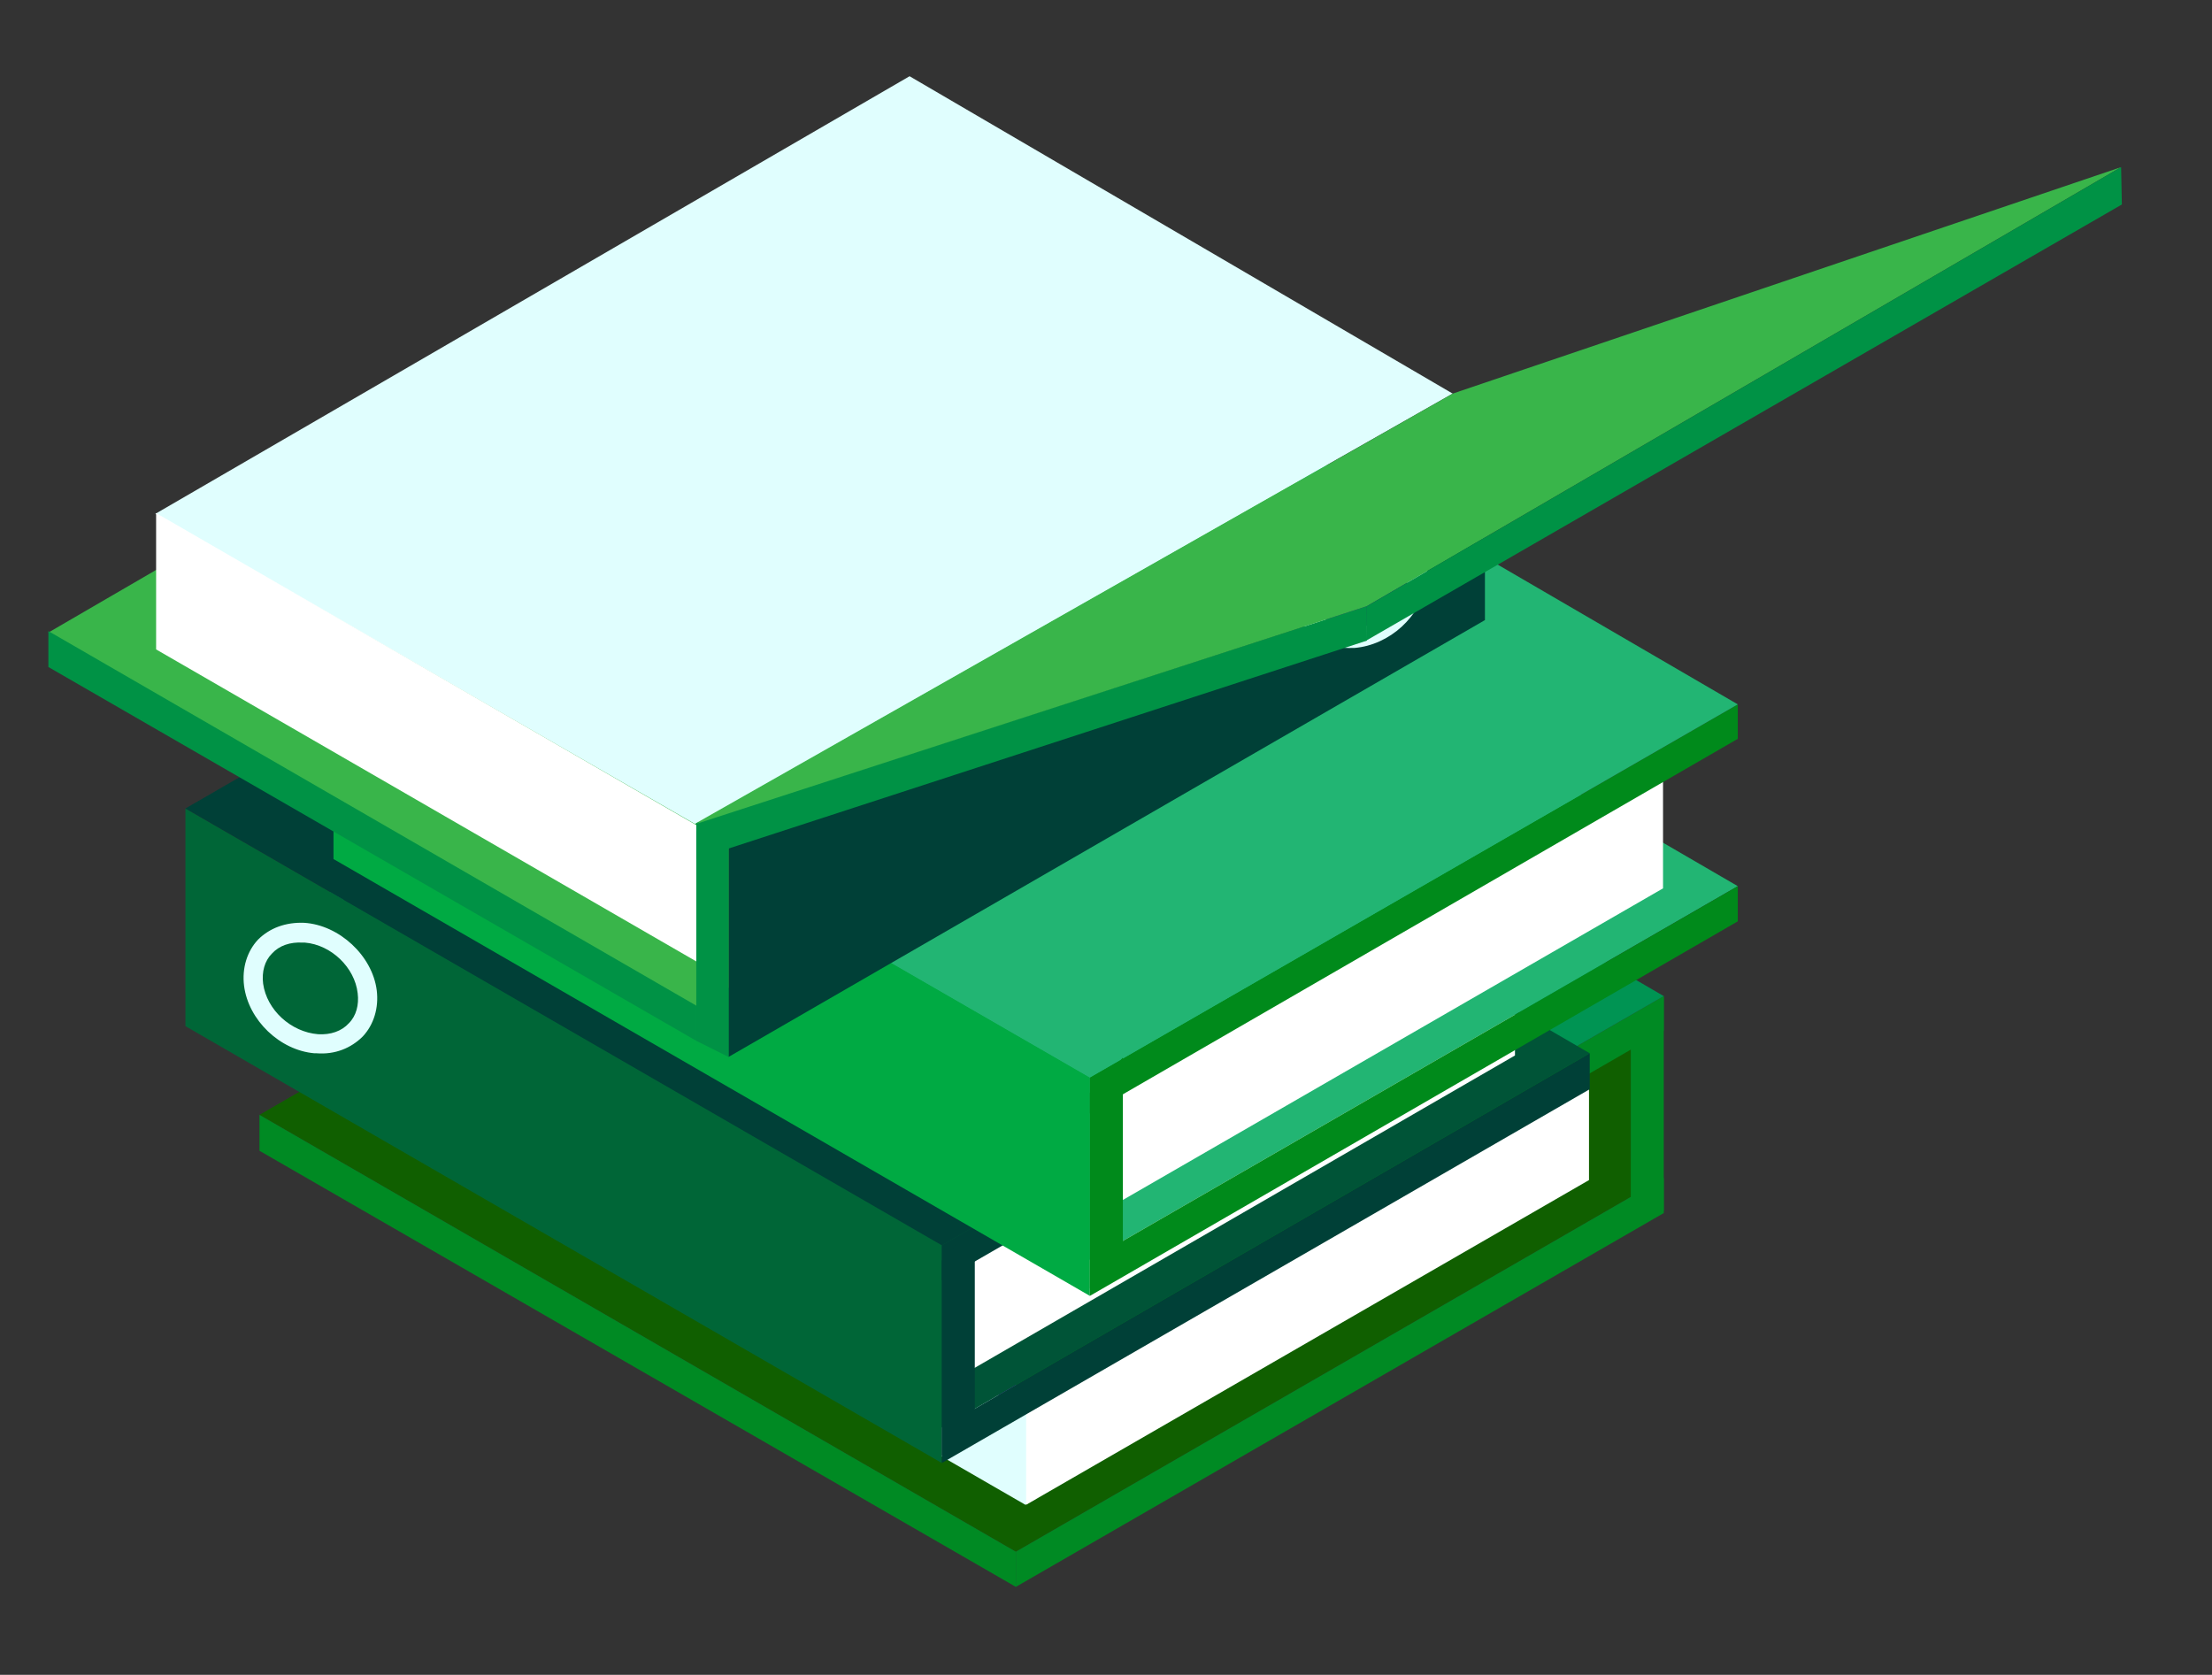
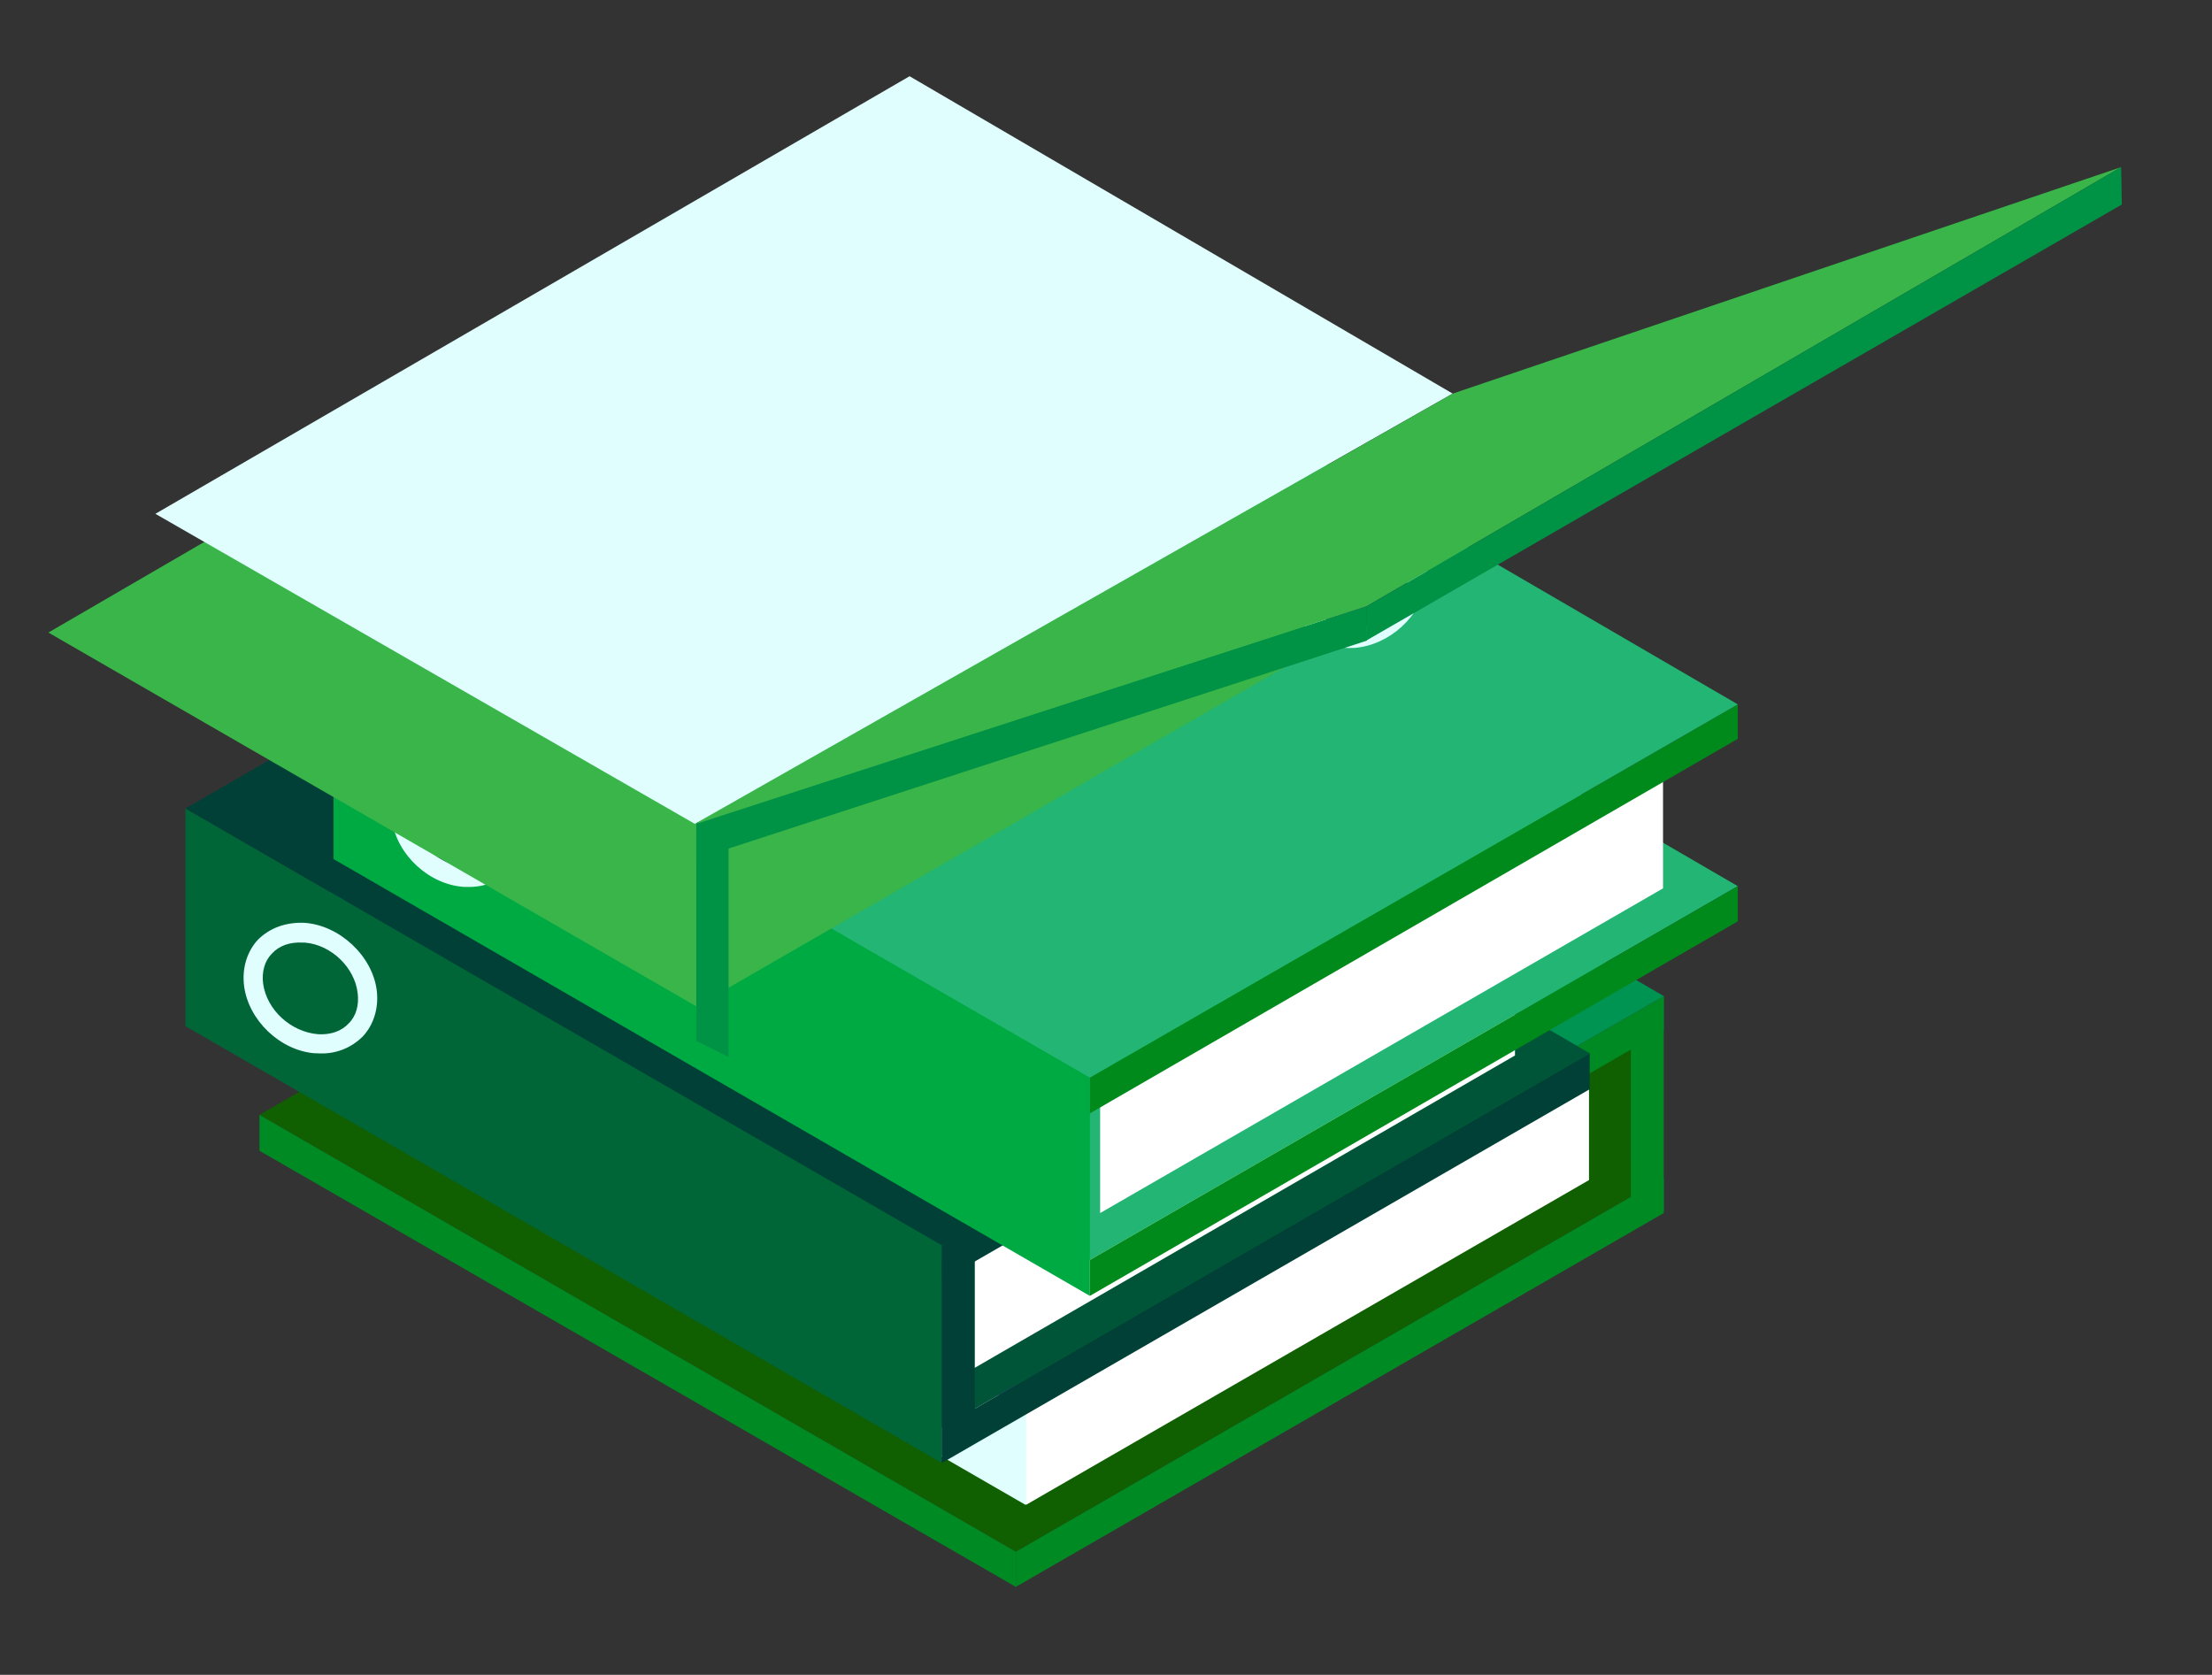
<svg xmlns="http://www.w3.org/2000/svg" version="1.1" id="Ebene_1" x="0px" y="0px" viewBox="0 0 301.8 228.5" style="enable-background:new 0 0 301.8 228.5;" xml:space="preserve">
  <rect x="0" y="0" width="301.8" height="228.5" fill="#333333" stroke="none" />
  <style type="text/css">
	.st0{fill:#105F00;}
	.st1{fill:#008A23;}
	.st2{fill:#E0FEFE;}
	.st3{fill:#FFFFFF;}
	.st4{fill:#6750C4;}
	.st5{fill:#009453;}
	.st6{fill:#005437;}
	.st7{fill:#006637;}
	.st8{fill:#004037;}
	.st9{fill:#22B573;}
	.st10{fill:#00AA43;}
	.st11{fill:#008A1B;}
	.st12{fill:#25166B;}
	.st13{fill:#39B54A;}
	.st14{fill:#009245;}
</style>
  <g>
    <polygon class="st0" points="35.4,152.1 138.6,211.7 227,160.7 124.1,100.9  " />
  </g>
  <polygon class="st0" points="215.7,164 222.5,162.3 222.5,139.3 215.7,143.1 " />
  <g>
    <polygon class="st1" points="35.4,157 138.6,216.5 138.6,211.7 35.4,152.1  " />
  </g>
  <g>
    <polygon class="st2" points="44.1,131.4 44.1,150 139.9,205.3 141.3,204.5 141.3,185.9 139.9,186.7  " />
  </g>
  <g>
    <polygon class="st3" points="140,205.3 216.8,161 216.8,142.3 140,186.7  " />
  </g>
  <g>
    <polygon class="st1" points="138.6,216.5 227,165.5 227,160.7 138.6,211.7  " />
  </g>
  <g>
    <polygon class="st1" points="138.6,191.7 227,140.6 227,135.9 138.6,186.8  " />
  </g>
  <g>
    <polygon class="st4" points="35.4,132.1 138.6,191.7 138.6,186.8 35.4,127.3  " />
  </g>
  <g>
    <polygon class="st5" points="35.4,127.3 138.6,186.8 227,135.9 124.1,76  " />
  </g>
  <polygon class="st1" points="222.5,167.4 227,165.2 227,135.9 222.5,140.8 " />
  <g>
    <polygon class="st6" points="25.3,135.2 128.5,194.8 216.9,143.7 114,83.9  " />
  </g>
  <g>
    <polygon class="st3" points="129.9,188.4 206.7,144 206.7,125.4 129.9,169.8  " />
  </g>
  <g>
    <polygon class="st7" points="25.3,140 128.5,199.6 128.5,169.8 25.3,110.3  " />
  </g>
  <g>
    <polygon class="st8" points="128.5,199.6 216.9,148.6 216.9,143.7 128.5,194.8  " />
  </g>
  <g>
    <polygon class="st8" points="128.5,174.7 216.9,123.7 216.9,119 128.5,169.9  " />
  </g>
  <g>
    <polygon class="st8" points="25.3,110.3 128.5,169.9 216.9,119 114,59.1  " />
  </g>
  <polygon class="st8" points="128.5,198.6 133,196.4 133,167.1 128.5,172 " />
  <g>
    <path class="st7" d="M41.4,127.2c-4.3-0.3-7.3,2.9-6.8,7.2c0.5,4.2,4.5,7.8,8.7,8.1c4.3,0.3,7.3-2.9,6.8-7.2   C49.6,131.1,45.7,127.5,41.4,127.2z" />
  </g>
  <path class="st2" d="M41.5,125.9c-2.5-0.1-4.7,0.7-6.3,2.3c-1.5,1.6-2.2,3.9-1.9,6.3c0.6,4.7,4.9,8.8,9.6,9.2c0.1,0,0.2,0,0.3,0h0  c2.5,0.2,4.7-0.7,6.3-2.3c1.5-1.6,2.2-3.9,1.9-6.3C50.8,130.4,46.3,126.2,41.5,125.9z M47.6,139.6c-1,1.1-2.5,1.6-4.2,1.5  c-3.7-0.3-7-3.3-7.5-6.9c-0.2-1.6,0.2-3.1,1.2-4.1c1-1.1,2.5-1.6,4.2-1.5c0.1,0,0.2,0,0.3,0c3.6,0.3,6.8,3.4,7.2,6.9  C49,137.1,48.6,138.6,47.6,139.6z" />
  <g>
    <polygon class="st9" points="45.5,112.3 148.7,171.9 237.1,120.9 134.2,61.1  " />
  </g>
  <g>
    <polygon class="st3" points="150.1,165.5 226.9,121.2 226.9,102.6 150.1,146.9  " />
  </g>
  <g>
    <polygon class="st10" points="45.5,117.2 148.7,176.8 148.7,147 45.5,87.4  " />
  </g>
  <g>
    <polygon class="st11" points="148.7,176.8 237.1,125.7 237.1,120.9 148.7,171.9  " />
  </g>
  <g>
    <polygon class="st11" points="148.7,151.9 237.1,100.8 237.1,96.1 148.7,147  " />
  </g>
  <g>
    <polygon class="st9" points="45.5,87.5 148.7,147 237.1,96.1 134.2,36.2  " />
  </g>
-   <polygon class="st11" points="148.7,175.8 153.2,173.5 153.2,144.3 148.7,149.1 " />
  <g>
    <path class="st12" d="M61.4,104.4c-4.3-0.2-7.2,3.1-6.6,7.3c0.6,4.2,4.6,7.7,8.9,7.9c4.3,0.2,7.2-3.1,6.6-7.3   C69.7,108.1,65.7,104.6,61.4,104.4z" />
  </g>
  <g>
    <path class="st2" d="M61.5,103.1c-2.5-0.1-4.7,0.8-6.2,2.5c-1.5,1.7-2.1,3.9-1.8,6.4c0.7,4.7,5.1,8.7,9.8,9c0.1,0,0.2,0,0.3,0   c2.5,0.1,4.7-0.8,6.2-2.5c1.5-1.7,2.1-3.9,1.8-6.4C70.9,107.3,66.3,103.3,61.5,103.1z M67.9,116.7c-1,1.1-2.4,1.7-4.1,1.6h0   c-3.7-0.1-7.1-3.2-7.6-6.8c-0.2-1.6,0.1-3.1,1.1-4.2c1-1.1,2.4-1.7,4.1-1.6c0.1,0,0.2,0,0.3,0c3.6,0.3,6.9,3.2,7.4,6.8   C69.2,114.1,68.8,115.6,67.9,116.7z" />
  </g>
  <g>
    <polygon class="st13" points="198.2,77.8 95,137.3 6.6,86.3 109.5,26.5  " />
  </g>
  <g>
    <polygon class="st2" points="198.2,53.7 94.8,112.4 21.2,70.1 124.1,10.4  " />
  </g>
  <g>
-     <polygon class="st3" points="98,132.9 21.3,88.6 21.3,70 98,114.3  " />
-   </g>
+     </g>
  <g>
-     <polygon class="st8" points="202.6,84.6 99.4,144.2 99.4,114.4 202.6,54.8  " />
-   </g>
+     </g>
  <polygon class="st14" points="99.4,144.2 95,142 95,113.4 99.4,115.5 " />
  <g>
    <path class="st12" d="M186.8,71.8c4.3-0.2,7.2,3.1,6.6,7.3c-0.6,4.2-4.6,7.7-8.9,7.9c-4.3,0.2-7.2-3.1-6.6-7.3   C178.5,75.5,182.5,72,186.8,71.8z" />
  </g>
  <g>
    <path class="st2" d="M176.5,79.5c-0.4,2.4,0.3,4.7,1.8,6.4c1.5,1.7,3.7,2.6,6.2,2.5c0.1,0,0.2,0,0.3,0c4.8-0.4,9.1-4.3,9.8-9   c0.4-2.4-0.3-4.7-1.8-6.4c-1.5-1.7-3.7-2.6-6.2-2.5C181.8,70.7,177.3,74.7,176.5,79.5z M179.2,79.9c0.5-3.5,3.8-6.5,7.4-6.8   c0.1,0,0.2,0,0.3,0c1.7-0.1,3.1,0.5,4.1,1.6c1,1.1,1.4,2.6,1.1,4.2c-0.5,3.6-3.9,6.7-7.6,6.8h0c-1.7,0.1-3.1-0.5-4.1-1.6   C179.3,83,178.9,81.5,179.2,79.9z" />
  </g>
  <g>
-     <polygon class="st14" points="95,142 6.6,91 6.6,86.1 95,137.2  " />
-   </g>
+     </g>
  <g>
    <polygon class="st14" points="186.5,87.4 95,117.2 95,112.3 186.5,82.7  " />
  </g>
  <g>
    <polygon class="st13" points="289.4,22.8 186.5,82.7 95,112.4 198.2,53.7  " />
  </g>
  <g>
    <polygon class="st14" points="289.4,22.8 289.5,27.9 186.4,87.4 186.5,82.7  " />
  </g>
</svg>